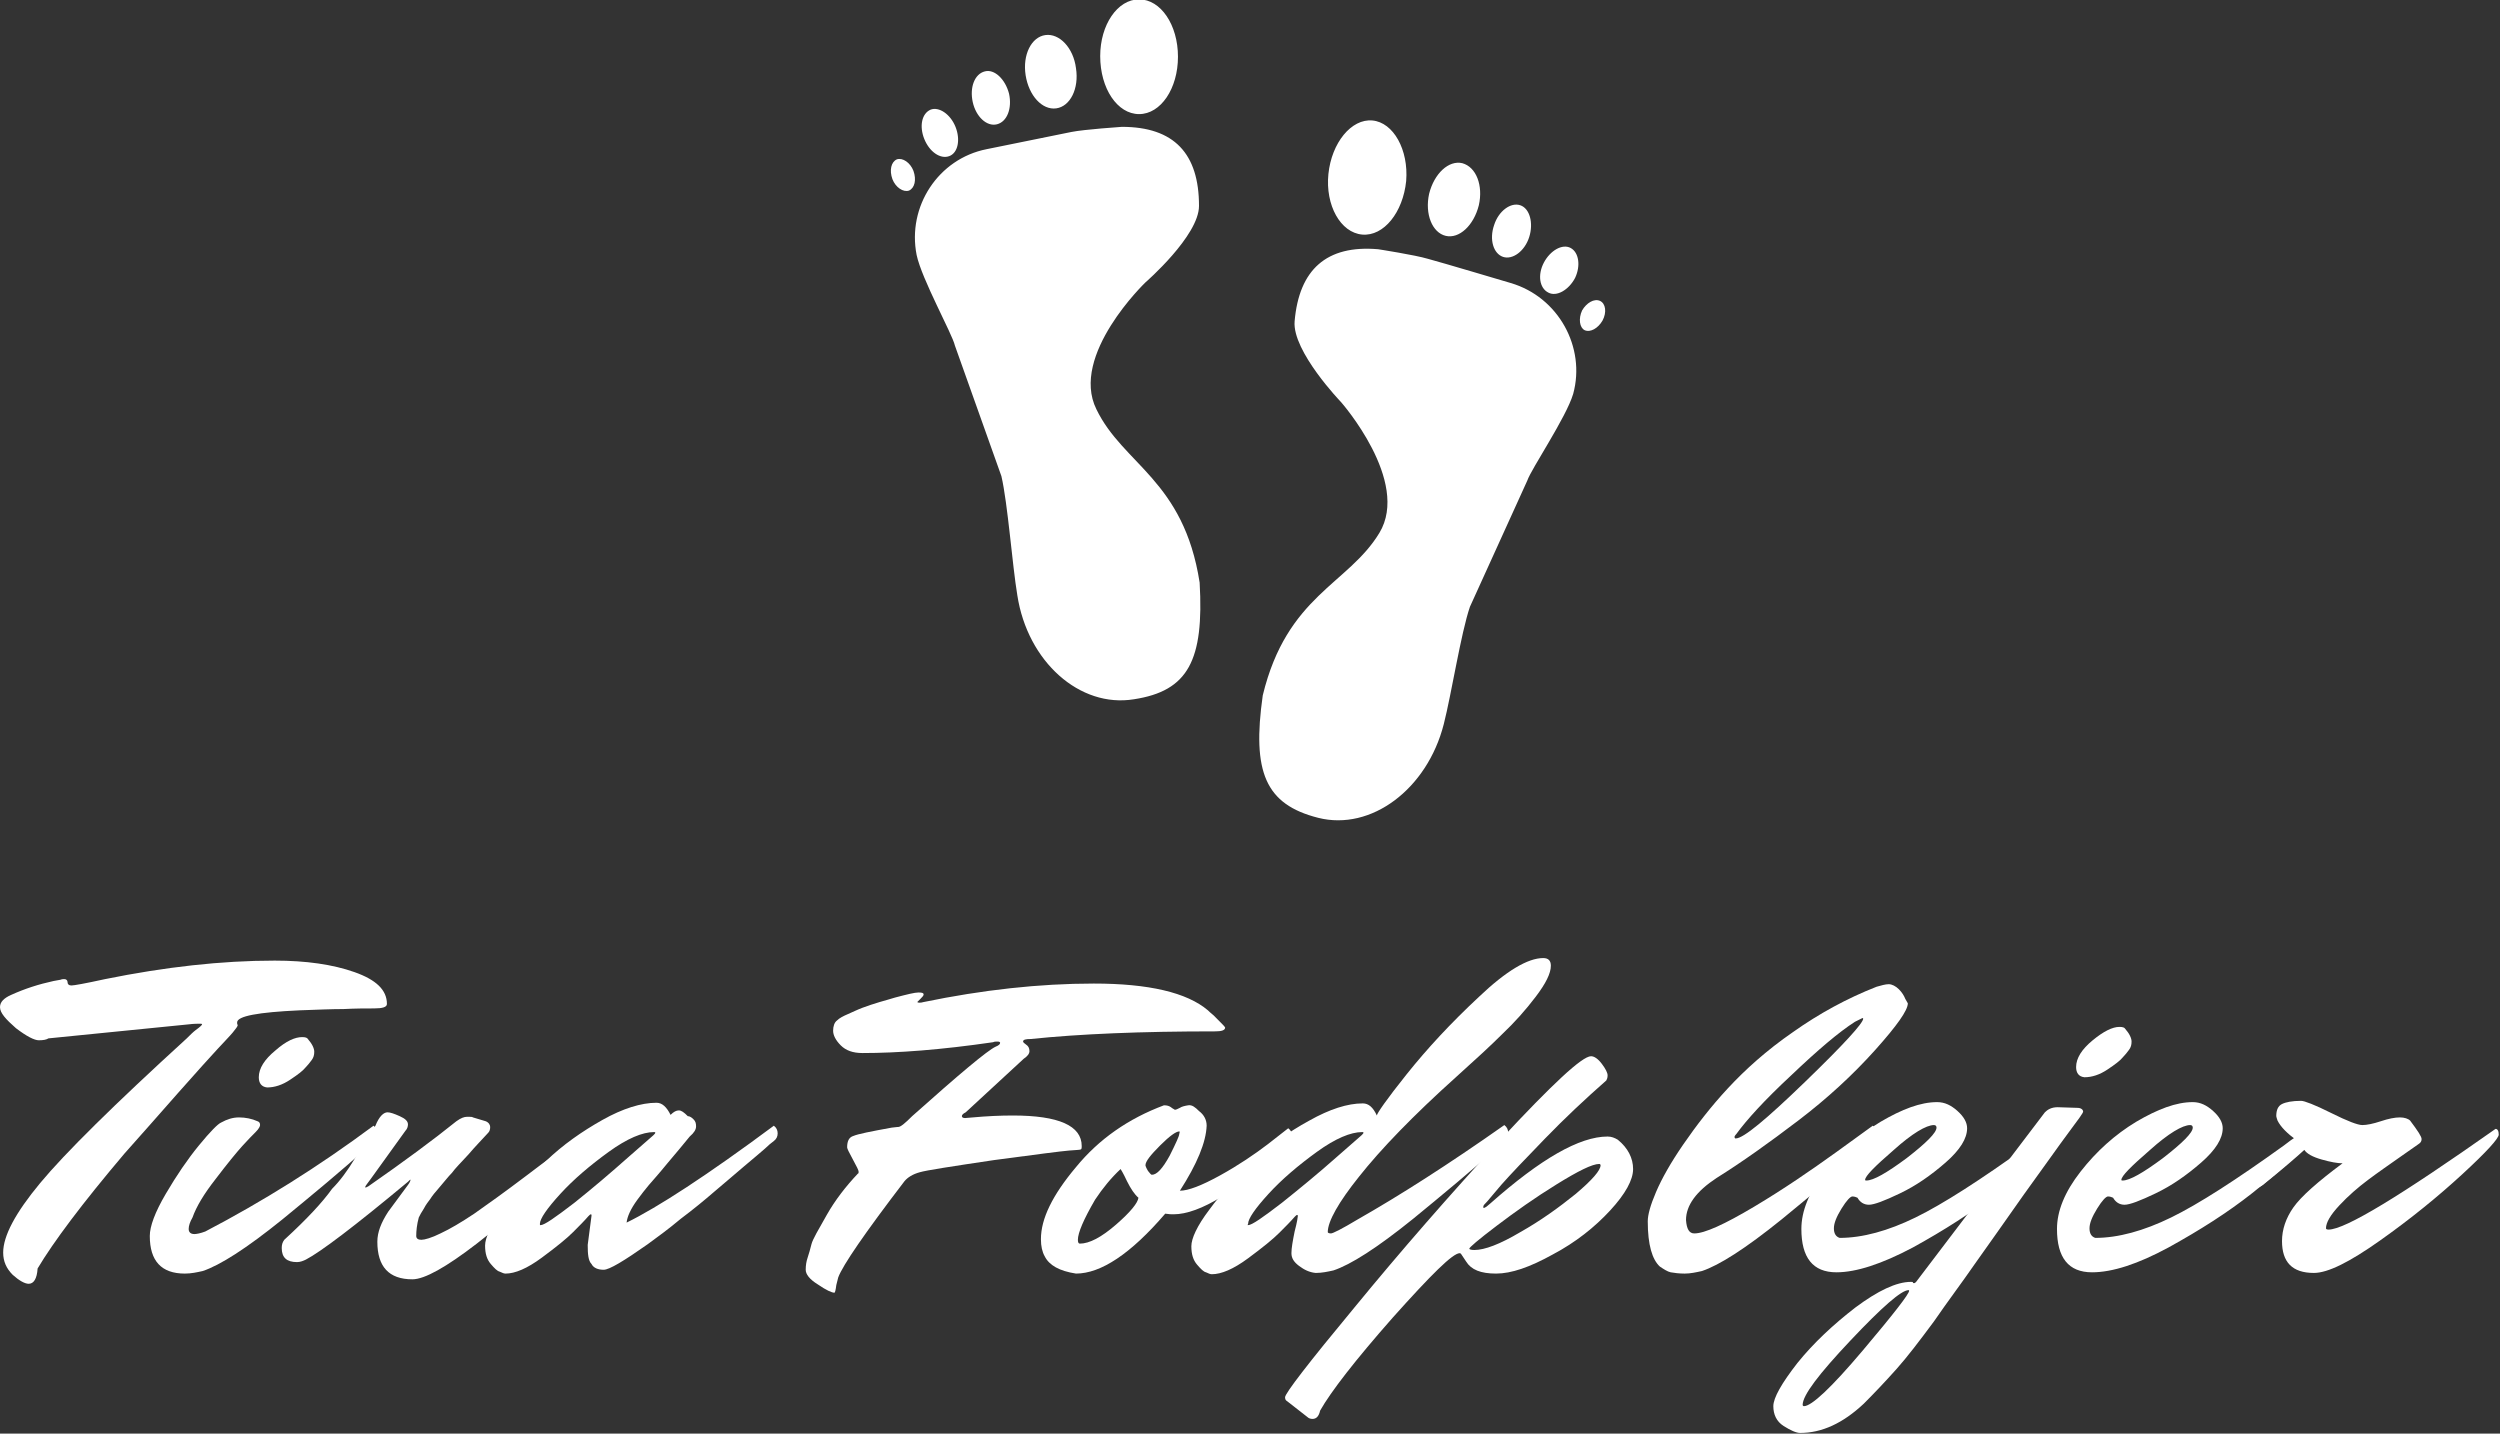
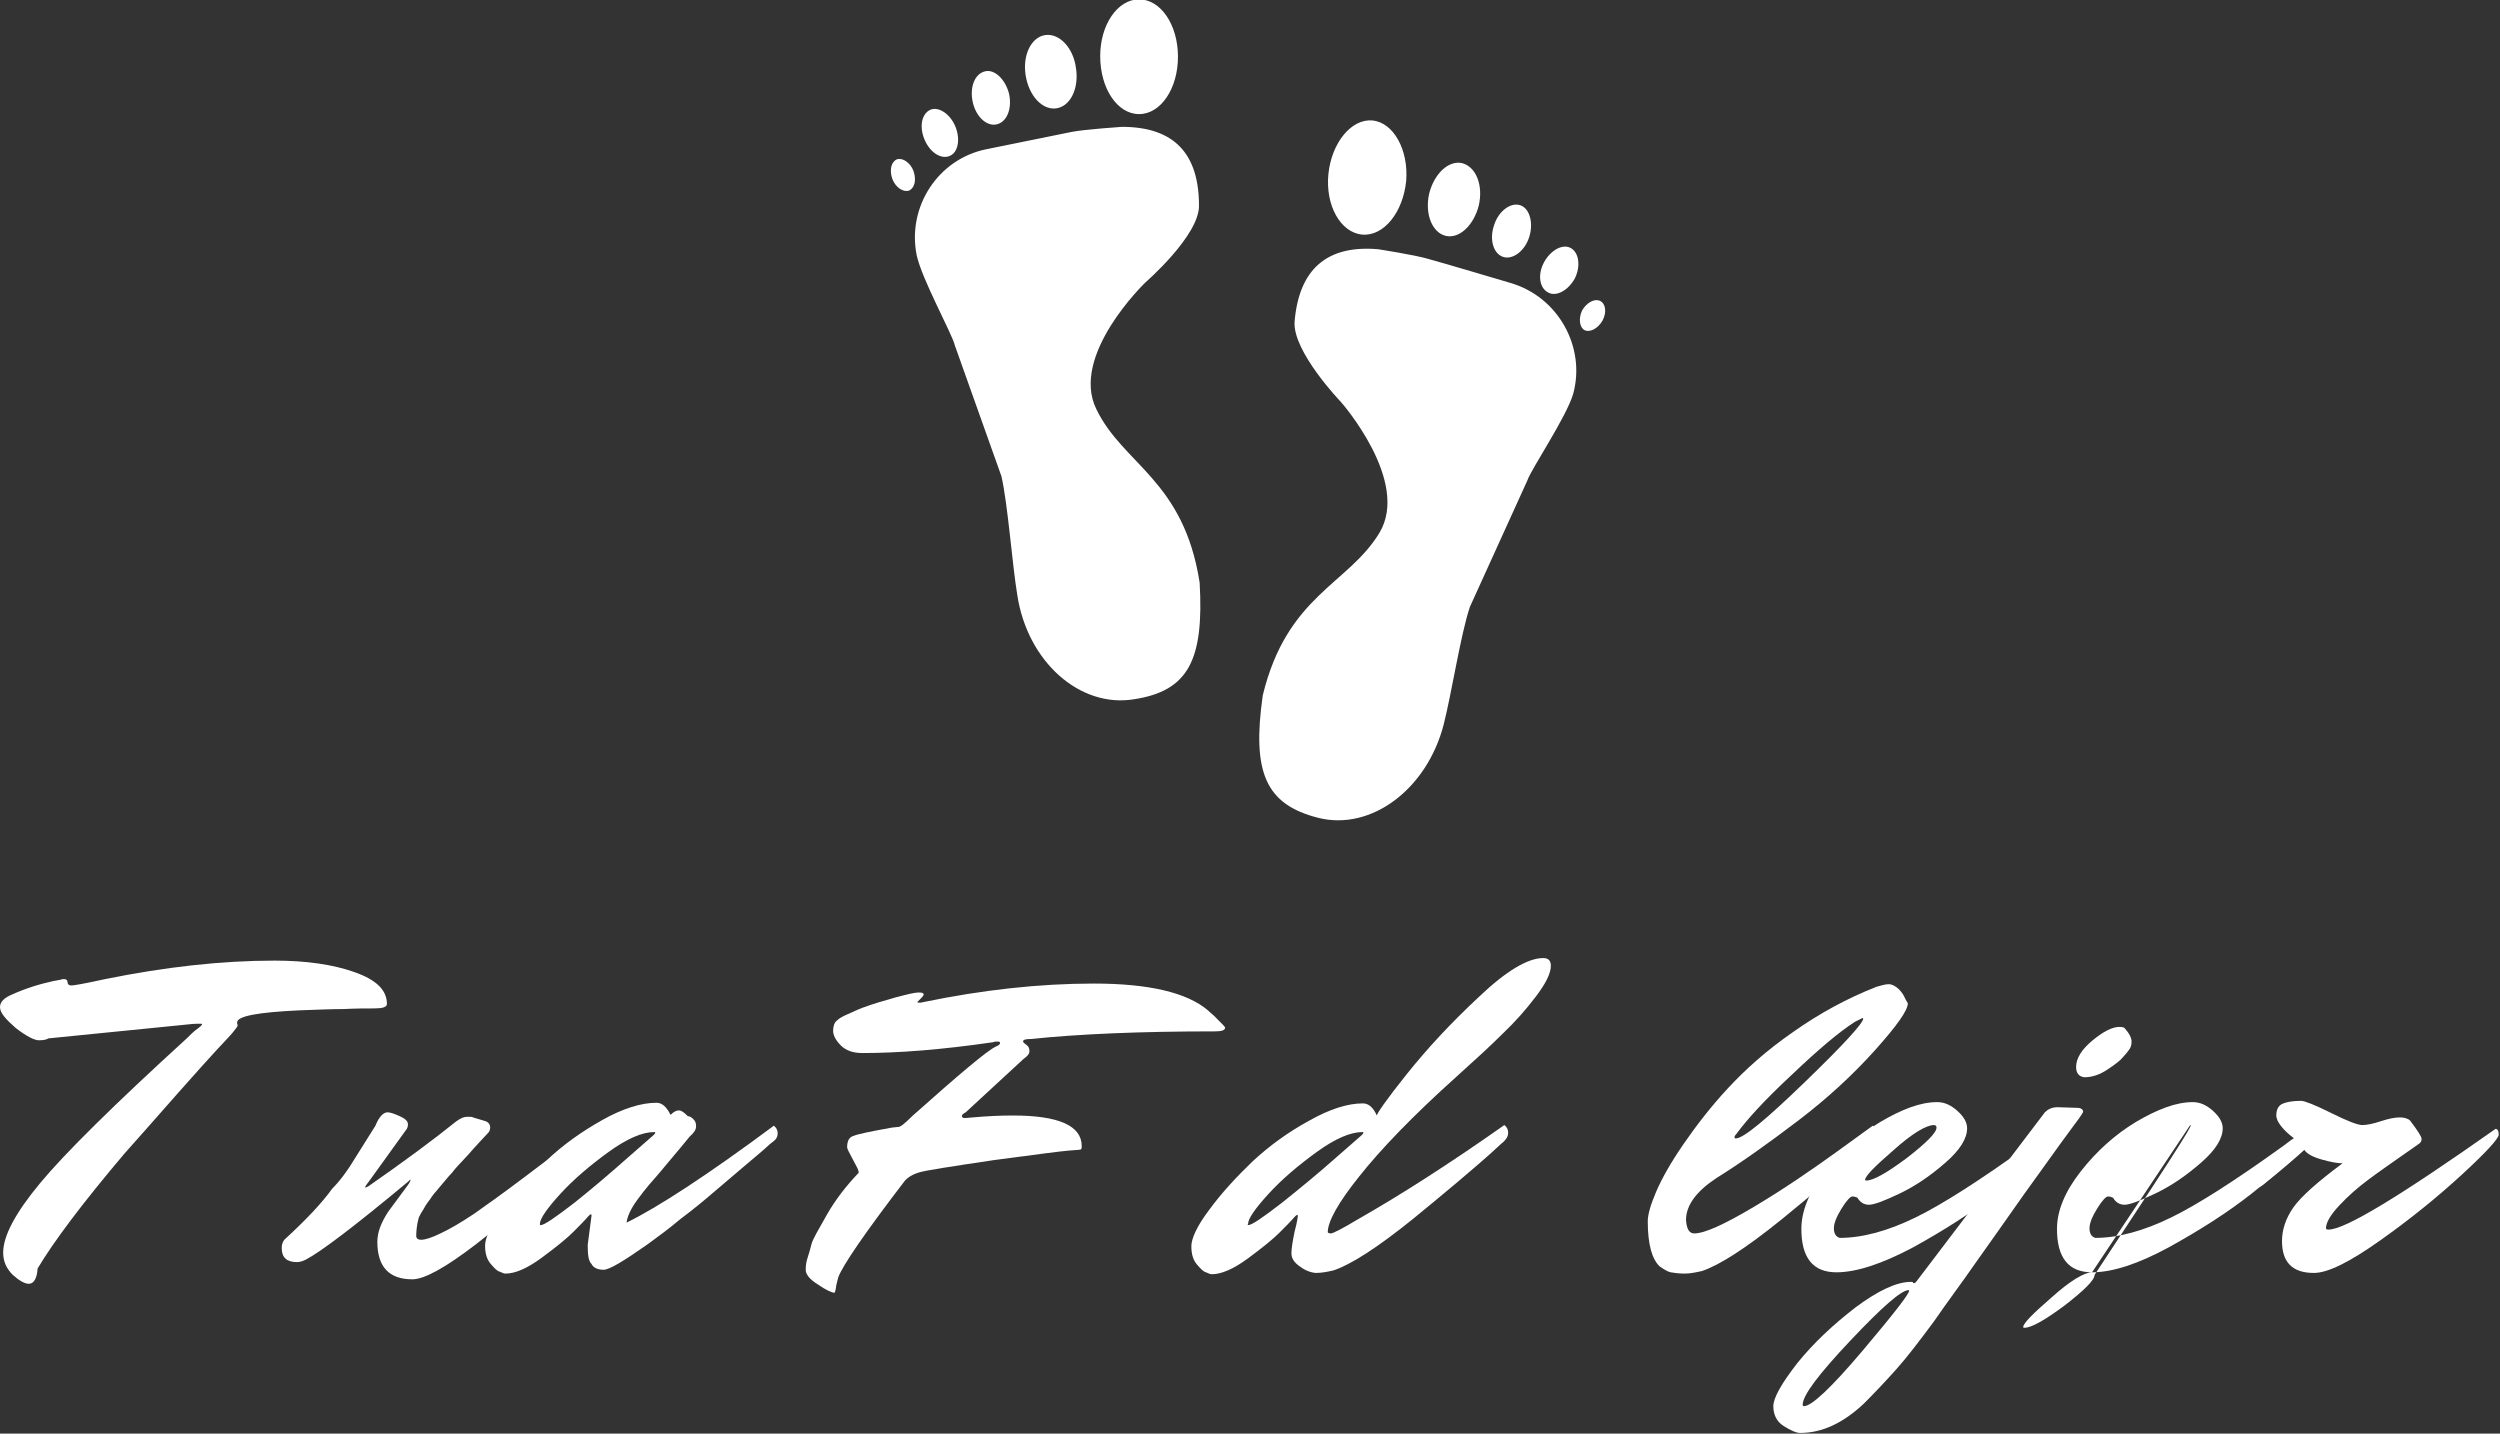
<svg xmlns="http://www.w3.org/2000/svg" version="1.1" id="Capa_1" x="0px" y="0px" viewBox="0 0 392.2 224.9" style="enable-background:new 0 0 392.2 224.9;" xml:space="preserve">
  <rect x="0" y="0" width="392.2" height="224.9" fill="#333333" stroke="none" />
  <style type="text/css">
	.st0{fill:#FFFFFF;}
</style>
  <g>
    <path class="st0" d="M188.2,91.4c0.7,12.2-1.8,17-10.3,18.3c-8.5,1.4-16.7-5.9-18.3-16.3c-0.8-4.8-1.5-14.4-2.5-18.7l-7.3-20.5   c-0.4-1.8-5.2-10.4-6-14.2c-1.5-7.6,3.4-15.1,11-16.6c0,0,11.3-2.3,13.3-2.7c2-0.4,7.9-0.8,7.9-0.8c8.2,0,12.1,4.2,12.1,12.4   c0,4.7-8.4,12-8.4,12s-11.9,11.4-7.7,19.9C176.2,72.9,185.7,75.3,188.2,91.4z M178.7,17.9c3.4,0,6.1-4,6.1-9s-2.7-9-6.1-9   c-3.4,0-6.1,4-6.1,8.9C172.6,13.9,175.3,17.9,178.7,17.9z M165.7,17c2.2-0.3,3.6-3.1,3.1-6.3c-0.4-3.2-2.6-5.5-4.8-5.2   c-2.2,0.3-3.6,3.1-3.1,6.3C161.4,15,163.5,17.3,165.7,17z M156.4,19.5c1.6-0.4,2.4-2.5,1.9-4.8c-0.6-2.3-2.3-3.9-3.8-3.5   c-1.6,0.4-2.4,2.5-1.9,4.8C153.1,18.3,154.8,19.9,156.4,19.5z M148.9,24.5c1.4-0.5,1.8-2.6,1-4.6s-2.6-3.2-3.9-2.7   c-1.4,0.6-1.8,2.6-1,4.6C145.8,23.8,147.5,25,148.9,24.5z M140.7,25c-0.9,0.4-1.2,1.7-0.7,3.1c0.5,1.3,1.7,2.1,2.6,1.8   c0.9-0.4,1.2-1.7,0.7-3.1C142.8,25.5,141.6,24.7,140.7,25z M237,44.4c0,0-11.1-3.3-13-3.8c-2-0.6-7.8-1.5-7.8-1.5   c-8.1-0.7-12.4,3.2-13.1,11.3c-0.4,4.7,7.3,12.7,7.3,12.7s10.9,12.4,6,20.5c-4.9,8.1-14.5,9.8-18.3,25.5c-1.7,12,0.4,17.1,8.7,19.2   c8.3,2.1,17.1-4.5,19.7-14.7c1.2-4.7,2.7-14.3,4.1-18.4l9-19.8c0.6-1.8,6.1-9.9,7.2-13.6C248.8,54.5,244.5,46.6,237,44.4z    M213.7,36.8c3.4,0.3,6.4-3.5,6.9-8.4c0.4-4.9-2-9.2-5.3-9.5s-6.4,3.5-6.9,8.4S210.3,36.5,213.7,36.8z M226.8,37   c2.1,0.5,4.4-1.6,5.2-4.8c0.7-3.1-0.4-6-2.6-6.6c-2.1-0.5-4.4,1.6-5.2,4.8C223.5,33.6,224.7,36.5,226.8,37z M235.8,40.3   c1.5,0.5,3.4-0.9,4.1-3.1c0.7-2.2,0.1-4.5-1.4-5c-1.5-0.5-3.4,0.9-4.1,3.1C233.6,37.6,234.3,39.8,235.8,40.3z M246.4,38.9   c-1.3-0.7-3.2,0.4-4.2,2.3c-1,1.9-0.7,4,0.7,4.7c1.3,0.7,3.2-0.4,4.2-2.3C248,41.7,247.7,39.6,246.4,38.9z M251,47.2   c-0.9-0.4-2.1,0.3-2.8,1.5c-0.6,1.3-0.4,2.7,0.4,3.1c0.9,0.4,2.1-0.3,2.8-1.5C252.1,49,251.9,47.6,251,47.2z" />
  </g>
  <g>
    <path class="st0" d="M6.1,163.2c-0.7,0-1.9-0.6-3.6-1.9C0.9,159.9,0,158.9,0,158c0-0.8,0.6-1.4,1.7-1.9c2.2-1,4.4-1.7,6.7-2.2   l1.1-0.2c0.2-0.1,0.5-0.1,0.6-0.1c0.3,0,0.5,0.2,0.5,0.5s0.2,0.5,0.6,0.5c0.4,0,2.1-0.3,5.3-1c9.4-1.9,18.2-2.9,26.6-2.9   c4.9,0,9.1,0.6,12.5,1.8c3.4,1.2,5.1,2.8,5.1,5c0,0.5-0.7,0.7-2,0.7s-2.9,0-4.8,0.1c-1.8,0-4.2,0.1-6.9,0.2   c-6.5,0.3-9.8,0.9-9.8,1.9c0,0.2,0,0.3,0.1,0.4c0,0.2-0.3,0.6-0.8,1.2c-0.5,0.6-1.3,1.4-2.4,2.6c-1.1,1.2-3.2,3.5-6.2,6.9   c-3,3.4-5.8,6.6-8.4,9.5c-6.6,7.8-11.1,13.8-13.6,18c-0.1,1.6-0.6,2.4-1.4,2.4c-0.6,0-1.5-0.5-2.5-1.4c-1-1-1.5-2.1-1.5-3.5   c0-2.6,1.9-6.2,5.8-10.9c3.9-4.7,11.6-12.3,23-22.7c0.5-0.5,1-1,1.4-1.3c0.7-0.5,1-0.8,1-0.9c0-0.1-0.1-0.1-0.4-0.1   c-0.3,0-0.9,0-1.7,0.1l-22,2.2C7.3,163.1,6.8,163.2,6.1,163.2z" />
-     <path class="st0" d="M30.2,191c-0.4,0.7-0.6,1.3-0.6,1.8s0.3,0.8,0.9,0.8c0.3,0,0.9-0.1,1.7-0.4c9-4.7,17.8-10.2,26.4-16.6   c0.4,0.3,0.6,0.7,0.6,1.2s-0.2,0.9-0.7,1.4c-0.5,0.4-1.2,1.1-2.1,1.9c-0.9,0.8-2.6,2.3-5.1,4.4c-2.5,2.1-4.8,4-7,5.8   c-5.7,4.6-9.8,7.2-12.5,8.1c-0.9,0.2-1.8,0.4-2.8,0.4c-3.7,0-5.5-2-5.5-5.9c0-1.5,0.8-3.7,2.5-6.6c1.7-2.9,3.4-5.4,5.2-7.6   c1.8-2.2,3-3.4,3.5-3.6c0.9-0.5,1.8-0.8,2.8-0.8s2,0.2,2.9,0.6c0.3,0.1,0.4,0.3,0.4,0.6c0,0.2-0.2,0.6-0.7,1.1   c-0.5,0.5-1.2,1.2-2.1,2.2s-2.3,2.7-4.2,5.2C32,187.3,30.8,189.3,30.2,191z M47.4,162.7c0.5,0,0.8,0.1,0.9,0.3c0.7,0.8,1,1.5,1,2   s-0.1,0.9-0.4,1.3c-0.3,0.4-0.6,0.8-1,1.2c-0.4,0.5-1.2,1.1-2.4,1.9s-2.4,1.2-3.6,1.2c-0.9-0.1-1.3-0.7-1.3-1.6   c0-1.4,0.9-2.8,2.6-4.2C44.9,163.3,46.3,162.7,47.4,162.7z" />
    <path class="st0" d="M60.8,174.5c0.4,0,1,0.2,1.9,0.6c0.9,0.4,1.3,0.8,1.3,1.3c0,0.3-0.1,0.7-0.4,1l-5.4,7.5   c-0.6,0.8-0.9,1.2-0.9,1.3c0,0.1,0,0.1,0.1,0.1l0.4-0.2c5.6-3.9,10.2-7.3,13.8-10.2c0.7-0.5,1.2-0.7,1.7-0.7c0.5,0,0.8,0,0.9,0.1   l2,0.6c0.5,0.2,0.7,0.6,0.7,0.9c0,0.4-0.1,0.7-0.3,0.9c-0.9,1-2,2.1-3.1,3.4c-1.2,1.3-2.1,2.2-2.6,2.9c-0.6,0.6-1.2,1.4-1.9,2.2   s-1.2,1.4-1.5,1.9c-0.3,0.4-0.7,0.9-1,1.5c-0.4,0.6-0.6,1-0.8,1.4c-0.3,1.1-0.4,2.1-0.4,2.9c0,0.4,0.3,0.6,0.8,0.6s1.6-0.3,3-1   c1.5-0.7,3.2-1.7,5.3-3.1c2-1.4,4.8-3.4,8.1-5.9c3.4-2.6,6.3-4.7,8.9-6.5c0.4,0.3,0.6,0.7,0.6,1.2c0,0.5-0.2,0.9-0.6,1.3   c-1.5,1.5-3.5,3.3-5.8,5.6c-2.4,2.2-5.9,5.2-10.8,9c-4.8,3.7-8.2,5.6-10.1,5.6c-3.7,0-5.5-2-5.5-5.9c0-1.5,0.6-3,1.7-4.7l3.1-4.2   c0.3-0.4,0.4-0.7,0.4-0.8s-0.1,0-0.4,0.3c-8.4,7-13.7,11-16,12.2c-0.4,0.2-0.9,0.4-1.4,0.4c-1.6,0-2.4-0.7-2.4-2.2   c0-0.5,0.1-0.9,0.4-1.3c3.6-3.3,6-5.9,7.5-8c1.2-1.2,2.4-2.8,3.6-4.8c1.3-2.1,2.4-3.8,3.2-5.1C59.5,175.1,60.2,174.5,60.8,174.5z" />
    <path class="st0" d="M92.2,195.3l0.6-4.6c0-0.1,0-0.2-0.1-0.2s-0.2,0.1-0.4,0.3c-0.6,0.7-1.4,1.5-2.4,2.5c-1,1-2.6,2.3-4.9,4   c-2.3,1.7-4.2,2.5-5.7,2.5c-0.2,0-0.5-0.1-0.9-0.3c-0.4-0.1-0.8-0.5-1.4-1.2c-0.6-0.7-0.9-1.6-0.9-2.9c0-1.2,0.9-3.2,2.8-5.7   c1.9-2.6,4.2-5.1,6.8-7.6c2.6-2.5,5.6-4.6,8.8-6.4c3.2-1.8,6.1-2.7,8.5-2.7c0.9,0,1.6,0.7,2.2,1.9c0.5-0.5,0.9-0.7,1.3-0.7   c0.4,0,0.8,0.3,1.4,0.9c0.3,0,0.6,0.2,0.9,0.5c0.3,0.3,0.4,0.6,0.4,1.1c0,0.5-0.3,1-1,1.6c-1,1.2-2.2,2.7-3.5,4.2   c-1.3,1.6-2.3,2.7-2.9,3.4c-0.6,0.7-1.2,1.5-1.8,2.3c-1.1,1.5-1.6,2.7-1.7,3.6c4.9-2.4,12.6-7.4,23.1-15.2c0.4,0.3,0.6,0.7,0.6,1.2   s-0.2,0.9-0.6,1.2c-0.4,0.3-0.9,0.7-1.4,1.2c-0.6,0.5-1.6,1.4-3.3,2.8c-1.6,1.4-3.2,2.7-4.7,4c-1.5,1.3-3.2,2.7-5.2,4.2   c-1.9,1.6-3.7,2.9-5.2,4c-3.7,2.6-6,4-6.9,4c-0.9,0-1.6-0.3-1.9-0.9C92.3,197.8,92.2,196.8,92.2,195.3z M84.8,192.2   c0.6,0,2.3-1.2,5.3-3.5c3-2.4,5.7-4.7,8.4-7.1l4-3.5c0.2-0.2,0.3-0.3,0.3-0.4c0-0.1-0.1-0.1-0.2-0.1c-1.8,0-4.2,1-7.1,3.1   c-2.9,2.1-5.5,4.3-7.6,6.6c-2.1,2.3-3.2,3.9-3.2,4.7C84.7,192.2,84.7,192.2,84.8,192.2z" />
    <path class="st0" d="M131.9,164c-0.8-0.8-1.2-1.6-1.2-2.3s0.2-1.3,0.6-1.6c0.4-0.4,1-0.7,1.7-1c0.7-0.3,1.5-0.7,2.3-1   c0.8-0.3,1.7-0.6,2.7-0.9c1-0.3,1.8-0.5,2.4-0.7c1.9-0.5,3.1-0.8,3.7-0.8s0.8,0.1,0.8,0.3c0,0.2-0.2,0.4-0.5,0.7   c-0.3,0.3-0.5,0.5-0.5,0.5c0,0,0.1,0.1,0.3,0.1c0.2,0,0.4,0,0.7-0.1c9.2-1.9,18.1-2.9,26.7-2.9c8.6,0,14.6,1.4,17.9,4.2   c0.1,0.1,0.4,0.4,0.9,0.8c1.2,1.2,1.8,1.8,1.8,1.9c0,0.4-0.5,0.6-1.5,0.6c-11.7,0-21.3,0.4-29,1.2c-0.8,0-1.2,0.1-1.2,0.4   c0,0.1,0.2,0.3,0.5,0.5s0.5,0.5,0.5,1c0,0.4-0.3,0.8-0.9,1.2l-9.1,8.4c-0.4,0.2-0.6,0.4-0.6,0.6c0,0.2,0.2,0.3,0.5,0.3l1.2-0.1   c2.2-0.2,4.3-0.3,6.3-0.3c7.2,0,10.8,1.6,10.8,4.8c0,0.2,0,0.4-0.1,0.5c-0.1,0.1-0.7,0.1-1.9,0.2c-1.2,0.1-5.1,0.6-11.8,1.5   c-6.7,1-10.6,1.6-11.6,1.9c-1.1,0.3-1.9,0.8-2.4,1.4c-6.2,8.1-9.7,13.2-10.4,15.1c0,0-0.1,0.4-0.3,1.2c-0.1,0.8-0.2,1.2-0.3,1.2   c-0.4,0-1.3-0.4-2.6-1.3c-1.3-0.8-1.9-1.6-1.9-2.3c0-0.7,0.1-1.3,0.3-1.9c0.2-0.6,0.4-1.3,0.6-2.1s1.1-2.3,2.4-4.6   c1.3-2.3,3-4.5,4.9-6.5c0.1,0,0.1-0.1,0.1-0.3s-0.3-0.8-0.9-1.9c-0.6-1.1-0.9-1.7-0.9-1.9c0-1,0.3-1.6,1-1.8c0.7-0.3,2.7-0.7,6-1.3   l0.9-0.1h0.1c0.4,0,1.1-0.6,2.2-1.7c7.4-6.6,11.8-10.3,13.1-10.9c0.5-0.2,0.7-0.4,0.7-0.6c0-0.1-0.1-0.2-0.4-0.2s-0.5,0-0.7,0.1   c-8.2,1.2-15,1.7-20.5,1.7C133.8,165.2,132.7,164.8,131.9,164z" />
-     <path class="st0" d="M185.1,186.8c1.3,0,3.4-0.8,6.3-2.4c2.9-1.6,5.4-3.3,7.5-4.9l3.2-2.5c0.4,0.3,0.6,0.7,0.6,1.2   c0,0.5-0.2,0.9-0.6,1.3c-7.9,7.3-13.9,11-18,11c-0.3,0-0.7,0-1.3-0.1c-5.4,6.3-10.1,9.4-14,9.4c-2.6-0.4-4.2-1.3-4.9-2.7   c-0.4-0.7-0.6-1.6-0.6-2.7c0-3.2,1.8-6.9,5.5-11.3c3.6-4.4,8.2-7.6,13.8-9.7c0.5,0,0.8,0.1,1.1,0.3c0.2,0.2,0.5,0.3,0.6,0.4   c0.2,0,0.4-0.1,0.8-0.3c0.3-0.2,0.7-0.3,1.3-0.4s1.1,0.3,1.7,0.9c0.8,0.6,1.2,1.4,1.2,2.3C189.2,179.2,187.8,182.6,185.1,186.8z    M169.4,195.1c1.5,0,3.4-1,5.7-3c2.3-2,3.4-3.4,3.5-4.2c-0.6-0.5-1.2-1.4-1.8-2.6c-0.6-1.3-1-1.9-1-1.9c-1.5,1.4-2.8,3-4,4.8   c-1.8,3.1-2.7,5.2-2.7,6.3C169.1,194.9,169.2,195.1,169.4,195.1z M185,177.5c-0.5,0-1.5,0.7-3,2.2c-1.5,1.5-2.3,2.5-2.3,3.1   c0,0.1,0.1,0.4,0.4,0.9c0.3,0.4,0.5,0.6,0.6,0.6c0.8,0,1.7-1,2.8-3c1-2,1.5-3.1,1.5-3.4C185.1,177.6,185.1,177.5,185,177.5z" />
    <path class="st0" d="M208.3,193.3c0,0.1,0.2,0.2,0.5,0.2c0.3,0,1.7-0.7,4.2-2.2c6.5-3.7,14.2-8.6,23-14.8c0.4,0.3,0.6,0.7,0.6,1.2   s-0.2,0.9-0.7,1.4c-0.5,0.4-1.2,1.1-2.1,1.9c-0.9,0.8-2.6,2.3-5.1,4.4c-2.5,2.1-4.8,4-7,5.8c-5.7,4.6-9.8,7.2-12.5,8.1   c-0.9,0.2-1.8,0.4-2.8,0.4c-1-0.1-1.8-0.5-2.6-1.1s-1.2-1.2-1.2-2c0-0.8,0.2-1.9,0.5-3.4c0.4-1.5,0.5-2.3,0.5-2.4   c0-0.1,0-0.2-0.1-0.2s-0.2,0.1-0.4,0.3c-0.6,0.7-1.4,1.5-2.4,2.5c-1,1-2.6,2.3-4.9,4c-2.3,1.7-4.2,2.5-5.7,2.5   c-0.2,0-0.5-0.1-0.9-0.3c-0.4-0.1-0.8-0.5-1.4-1.2c-0.6-0.7-0.9-1.6-0.9-2.9c0-1.2,0.9-3.2,2.8-5.7c1.9-2.6,4.2-5.1,6.8-7.6   c2.7-2.5,5.6-4.6,8.9-6.4c3.2-1.8,6-2.7,8.4-2.7c0.9,0,1.6,0.6,2.2,1.9c0-0.3,1.5-2.5,4.7-6.5c3.2-4,6.9-8,11.3-12.1   c4.3-4.1,7.7-6.1,10.1-6.1c0.8,0,1.2,0.4,1.2,1.2c0,1.2-0.8,2.8-2.4,4.9c-1.6,2.1-3.3,4-5.2,5.8c-1.8,1.8-4.2,4-7.2,6.7   c-6.8,6.1-11.9,11.4-15.3,15.7C210,188.6,208.3,191.6,208.3,193.3z M195.8,192.2c0.6,0,2.3-1.2,5.3-3.5c3-2.4,5.8-4.7,8.5-7.1   l4-3.5c0.2-0.2,0.3-0.3,0.3-0.4c0-0.1-0.1-0.1-0.2-0.1c-1.8,0-4.2,1-7.1,3.1s-5.5,4.3-7.6,6.6c-2.1,2.3-3.2,3.9-3.2,4.7   C195.7,192.2,195.7,192.2,195.8,192.2z" />
-     <path class="st0" d="M249.6,165.7c0.5,0,1.1,0.4,1.7,1.2c0.6,0.8,0.9,1.4,0.9,1.8c0,0.4-0.1,0.6-0.2,0.8c-3.3,2.9-6.5,5.9-9.6,9.1   c-3.1,3.2-5.4,5.6-6.9,7.3l-2.2,2.6c-0.4,0.4-0.6,0.6-0.6,0.8s0,0.2,0.1,0.2c0.1,0,0.2-0.1,0.4-0.2l0.6-0.5   c7.9-7,14-10.5,18.4-10.5c0.6,0,1.1,0.2,1.6,0.5c1.6,1.3,2.4,2.9,2.4,4.6c0,1.7-1.2,3.9-3.6,6.5c-2.4,2.6-5.4,5-9,6.9   c-3.6,2-6.5,3-8.9,3s-3.9-0.6-4.7-1.9l-0.8-1.2c0,0-0.1-0.1-0.2-0.1c-1.1,0-4.5,3.4-10.5,10.1c-5.9,6.7-9.7,11.6-11.4,14.6   c-0.2,0.9-0.6,1.3-1.2,1.3c-0.3,0-0.6-0.1-0.8-0.3l-3.2-2.5c-0.2-0.1-0.3-0.3-0.3-0.6c0-0.6,3.6-5.3,10.9-14.1   c7.3-8.9,14.9-17.6,22.9-26.3C243.5,170.1,248.2,165.7,249.6,165.7z M231.3,196.1c1.6,0,4-0.9,7.2-2.8c3.2-1.8,6.1-3.9,8.7-6   c2.6-2.2,3.9-3.7,3.9-4.5c0-0.1-0.1-0.2-0.2-0.2c-1.1,0-3.3,1.1-6.7,3.2c-3.4,2.1-6.5,4.3-9.4,6.5c-2.9,2.2-4.3,3.4-4.3,3.6   C230.5,196,230.8,196.1,231.3,196.1z" />
    <path class="st0" d="M265.8,193.5c1.6,0,4.7-1.4,9.4-4.2c4.7-2.8,8.9-5.7,12.8-8.5l5.8-4.2c0.4,0.3,0.6,0.7,0.6,1.2   s-0.2,0.9-0.7,1.4c-0.5,0.4-1.2,1.1-2.1,1.9c-0.9,0.8-2.6,2.3-5.1,4.4c-2.5,2.1-4.8,4-7,5.8c-5.7,4.6-9.8,7.2-12.5,8.1   c-0.9,0.2-1.8,0.4-2.7,0.4c-0.9,0-1.6-0.1-2.2-0.2c-0.5-0.1-1.1-0.5-1.7-0.9c-1.2-1.1-1.9-3.4-1.9-7.1c0-1,0.4-2.5,1.3-4.6   c0.9-2.1,2.3-4.6,4.3-7.5c2-2.9,4.3-5.9,7-8.8c2.7-2.9,6-5.9,10.2-8.8c4.1-2.9,8.5-5.3,13.1-7.1c0.7-0.2,1.4-0.4,1.9-0.4   s1.1,0.3,1.6,0.8c0.5,0.5,0.8,1,1,1.5l0.4,0.7c0,1.1-1.7,3.5-5.1,7.3c-3.5,3.9-7.5,7.6-12.1,11.1c-4.6,3.5-8.8,6.5-12.8,9   c-3.2,2.1-4.8,4.3-4.8,6.6C264.6,192.8,265,193.5,265.8,193.5z M272.3,178.6c1.2,0,4.8-3,10.9-8.9c6.1-5.9,9.1-9.2,9.1-9.9   l-0.1-0.1l-1.2,0.6c-2.5,1.6-5.8,4.4-10,8.4c-4.2,3.9-7,7-8.6,9.2c-0.2,0.2-0.3,0.4-0.3,0.5C272.2,178.6,272.2,178.6,272.3,178.6z" />
    <path class="st0" d="M288.1,199.6c-3.7,0-5.5-2.3-5.5-6.8c0-2.8,1.2-5.8,3.7-9c2.5-3.2,5.4-5.8,8.7-7.8c3.4-2,6.3-3.1,8.9-3.1   c1.2,0,2.2,0.5,3.2,1.4c1,0.9,1.5,1.8,1.5,2.7c0,1.6-1.1,3.4-3.4,5.4c-2.3,2-4.6,3.6-7.1,4.8c-2.5,1.2-4.1,1.8-4.9,1.8   s-1.4-0.4-1.8-1.1c-0.2-0.1-0.5-0.2-0.8-0.2c-0.3,0-0.9,0.6-1.7,1.9c-0.8,1.3-1.2,2.3-1.2,3.1s0.3,1.3,0.9,1.5   c3.6,0,7.6-1.1,11.9-3.2c4.3-2.1,10.2-5.9,17.7-11.3c0.5-0.4,1.3-1,2.4-1.7c1.1-0.8,1.7-1.2,1.9-1.4c0.4,0.3,0.6,0.7,0.6,1.2   s-0.2,0.9-0.6,1.3c-2.4,2.4-5.5,5.1-9.3,8.1c-3.8,3-8.2,5.8-13.1,8.5C295.2,198.3,291.2,199.6,288.1,199.6z M303.4,176.5   c-1.2,0-3.4,1.3-6.3,3.9c-3,2.6-4.5,4.1-4.5,4.7c0,0.1,0.1,0.1,0.2,0.1c1.1,0,3.2-1.2,6.3-3.5c3.1-2.4,4.7-4,4.7-4.8   C303.8,176.7,303.7,176.5,303.4,176.5z" />
    <path class="st0" d="M322.8,173.7l3.1,0.1c0.6,0,0.9,0.3,0.9,0.6c0,0.2-0.8,1.3-2.3,3.3c-1.5,2-3.8,5.3-7,9.7   c-3.1,4.4-5.7,8.1-7.7,10.9c-2,2.9-4.2,5.8-6.4,9c-2.3,3.1-4.2,5.6-5.9,7.5c-1.7,1.9-3.4,3.7-5.1,5.4c-3.3,3.1-6.6,4.6-10,4.6   c-0.6,0-1.5-0.4-2.6-1.1c-1.1-0.7-1.6-1.8-1.6-3.1s1.3-3.6,3.8-6.8c2.5-3.1,5.6-6,9.1-8.7c3.5-2.6,6.4-4,8.7-4c0.2,0,0.3,0,0.3,0.1   c0,0.1,0.1,0.1,0.2,0.1s0.2-0.1,0.3-0.2l20.2-26.6C321.2,174.1,321.8,173.7,322.8,173.7z M283,220.6c1.2,0,4.3-2.9,9.2-8.7   c4.9-5.8,7.3-8.9,7.3-9.4c0-0.1,0-0.1-0.1-0.1c-1.1,0-4.1,2.6-9.1,7.9s-7.5,8.6-7.5,10.1C282.8,220.5,282.9,220.6,283,220.6z    M332.5,161.1c0.5,0,0.8,0.1,0.9,0.3c0.7,0.8,1,1.5,1,2s-0.1,0.9-0.4,1.3c-0.3,0.4-0.6,0.8-1,1.2c-0.4,0.5-1.2,1.1-2.4,1.9   s-2.4,1.2-3.6,1.2c-0.9-0.1-1.3-0.7-1.3-1.6c0-1.4,0.9-2.8,2.6-4.2C330,161.8,331.4,161.1,332.5,161.1z" />
-     <path class="st0" d="M328.2,199.6c-3.7,0-5.5-2.3-5.5-6.8c0-2.8,1.2-5.8,3.7-9c2.5-3.2,5.4-5.8,8.7-7.8c3.4-2,6.3-3.1,8.9-3.1   c1.2,0,2.2,0.5,3.2,1.4c1,0.9,1.5,1.8,1.5,2.7c0,1.6-1.1,3.4-3.4,5.4c-2.3,2-4.6,3.6-7.1,4.8c-2.5,1.2-4.1,1.8-4.9,1.8   s-1.4-0.4-1.8-1.1c-0.2-0.1-0.5-0.2-0.8-0.2c-0.3,0-0.9,0.6-1.7,1.9c-0.8,1.3-1.2,2.3-1.2,3.1s0.3,1.3,0.9,1.5   c3.6,0,7.6-1.1,11.9-3.2c4.3-2.1,10.2-5.9,17.7-11.3c0.5-0.4,1.3-1,2.4-1.7c1.1-0.8,1.7-1.2,1.9-1.4c0.4,0.3,0.6,0.7,0.6,1.2   s-0.2,0.9-0.6,1.3c-2.4,2.4-5.5,5.1-9.3,8.1c-3.8,3-8.2,5.8-13.1,8.5C335.4,198.3,331.4,199.6,328.2,199.6z M343.6,176.5   c-1.2,0-3.4,1.3-6.3,3.9c-3,2.6-4.5,4.1-4.5,4.7c0,0.1,0.1,0.1,0.2,0.1c1.1,0,3.2-1.2,6.3-3.5c3.1-2.4,4.7-4,4.7-4.8   C344,176.7,343.9,176.5,343.6,176.5z" />
+     <path class="st0" d="M328.2,199.6c-3.7,0-5.5-2.3-5.5-6.8c0-2.8,1.2-5.8,3.7-9c2.5-3.2,5.4-5.8,8.7-7.8c3.4-2,6.3-3.1,8.9-3.1   c1.2,0,2.2,0.5,3.2,1.4c1,0.9,1.5,1.8,1.5,2.7c0,1.6-1.1,3.4-3.4,5.4c-2.3,2-4.6,3.6-7.1,4.8c-2.5,1.2-4.1,1.8-4.9,1.8   s-1.4-0.4-1.8-1.1c-0.2-0.1-0.5-0.2-0.8-0.2c-0.3,0-0.9,0.6-1.7,1.9c-0.8,1.3-1.2,2.3-1.2,3.1s0.3,1.3,0.9,1.5   c3.6,0,7.6-1.1,11.9-3.2c4.3-2.1,10.2-5.9,17.7-11.3c0.5-0.4,1.3-1,2.4-1.7c1.1-0.8,1.7-1.2,1.9-1.4c0.4,0.3,0.6,0.7,0.6,1.2   s-0.2,0.9-0.6,1.3c-2.4,2.4-5.5,5.1-9.3,8.1c-3.8,3-8.2,5.8-13.1,8.5C335.4,198.3,331.4,199.6,328.2,199.6z c-1.2,0-3.4,1.3-6.3,3.9c-3,2.6-4.5,4.1-4.5,4.7c0,0.1,0.1,0.1,0.2,0.1c1.1,0,3.2-1.2,6.3-3.5c3.1-2.4,4.7-4,4.7-4.8   C344,176.7,343.9,176.5,343.6,176.5z" />
    <path class="st0" d="M352,184.8c2.6-1.8,5.4-3.8,8.3-5.9c-1.5-1.1-2.5-2.1-3-3.1c-0.1-0.3-0.2-0.6-0.2-0.7c0-1,0.3-1.6,0.9-1.9   c0.6-0.3,1.6-0.5,3-0.5c0.5,0,2.1,0.6,4.7,1.9s4.2,1.9,4.9,1.9c0.7,0,1.7-0.2,2.9-0.6c1.2-0.4,2.2-0.6,3-0.6c0.7,0,1.3,0.2,1.6,0.5   c1.2,1.6,1.8,2.5,1.8,2.9s-0.2,0.6-0.5,0.8c-0.3,0.2-1.3,0.9-3,2.1c-1.7,1.2-3.3,2.3-4.9,3.5s-3.1,2.5-4.5,4   c-1.4,1.5-2.1,2.7-2.1,3.6c0,0.1,0.1,0.2,0.4,0.2c2.6,0,11.3-5.3,26.2-15.8c0.3,0,0.5,0.3,0.5,0.9c0,0.6-1.9,2.7-5.7,6.2   c-3.8,3.5-8.1,7-12.9,10.4c-4.8,3.4-8.2,5.1-10.4,5.1c-3.4,0-5-1.7-5-5c0-1.8,0.6-3.6,1.8-5.3c1.2-1.7,3.8-4,7.7-6.9   c-0.8,0-1.9-0.2-3.3-0.6c-1.4-0.4-2.3-0.9-2.7-1.5c-1.2,1.1-3.4,3-6.5,5.5c-0.7,0.5-1.7,0.8-2.8,0.8c-1.2,0-1.7-0.2-1.7-0.5   C350.8,185.9,351.2,185.5,352,184.8z" />
  </g>
</svg>